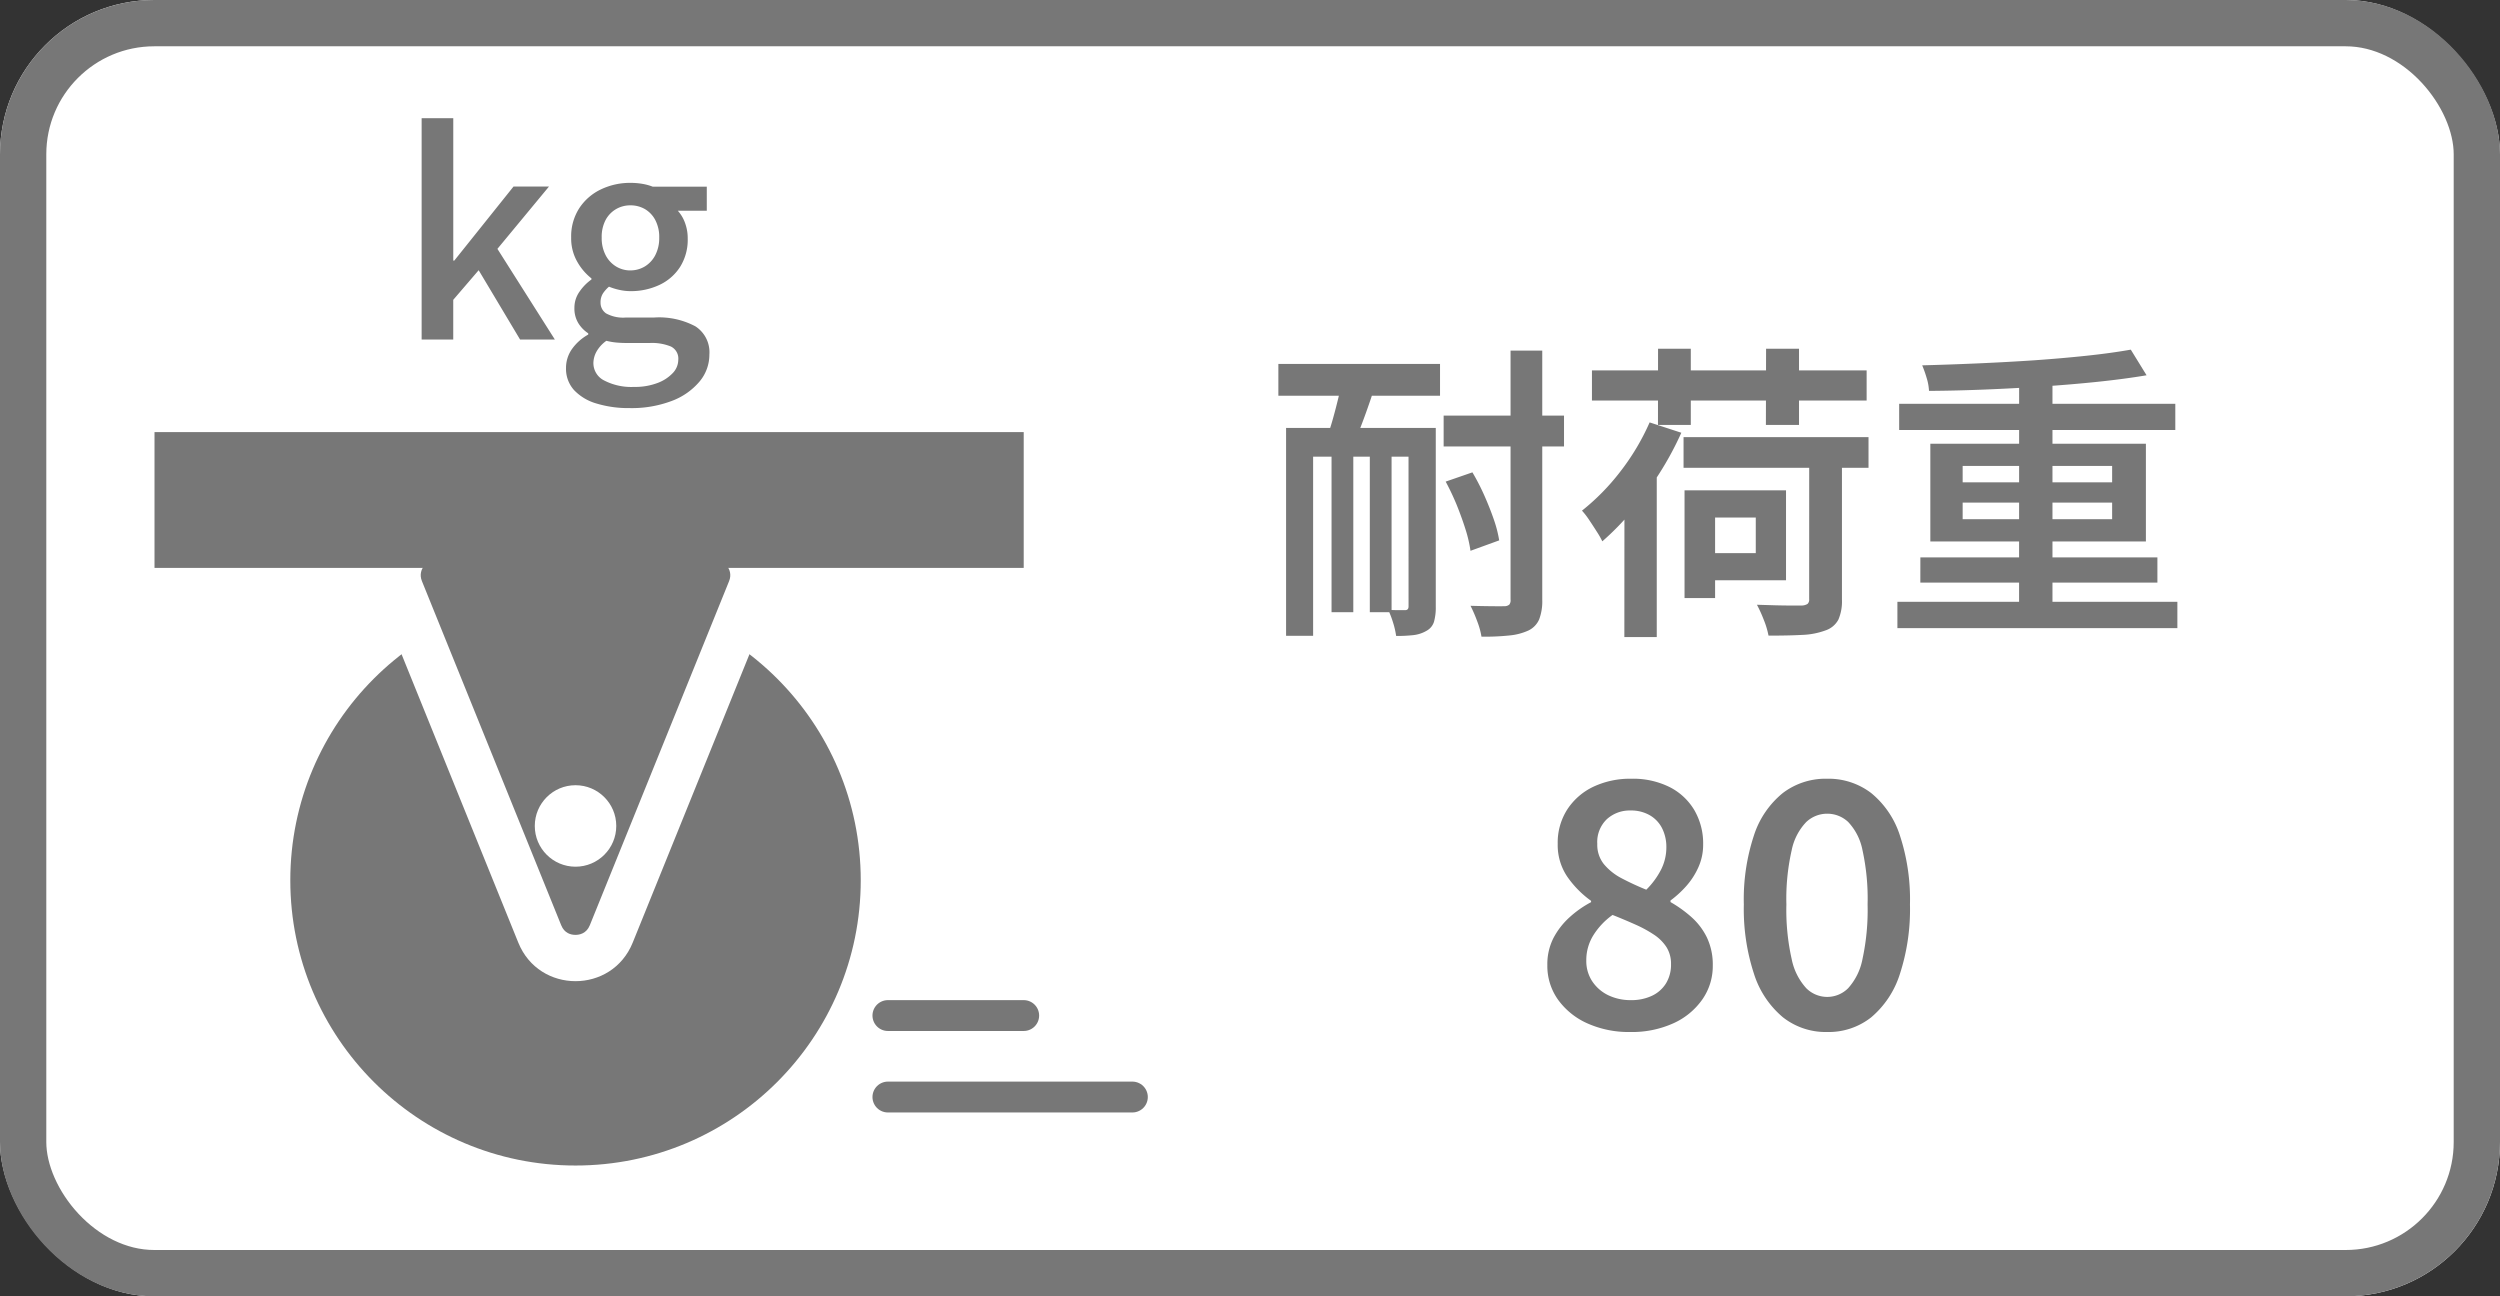
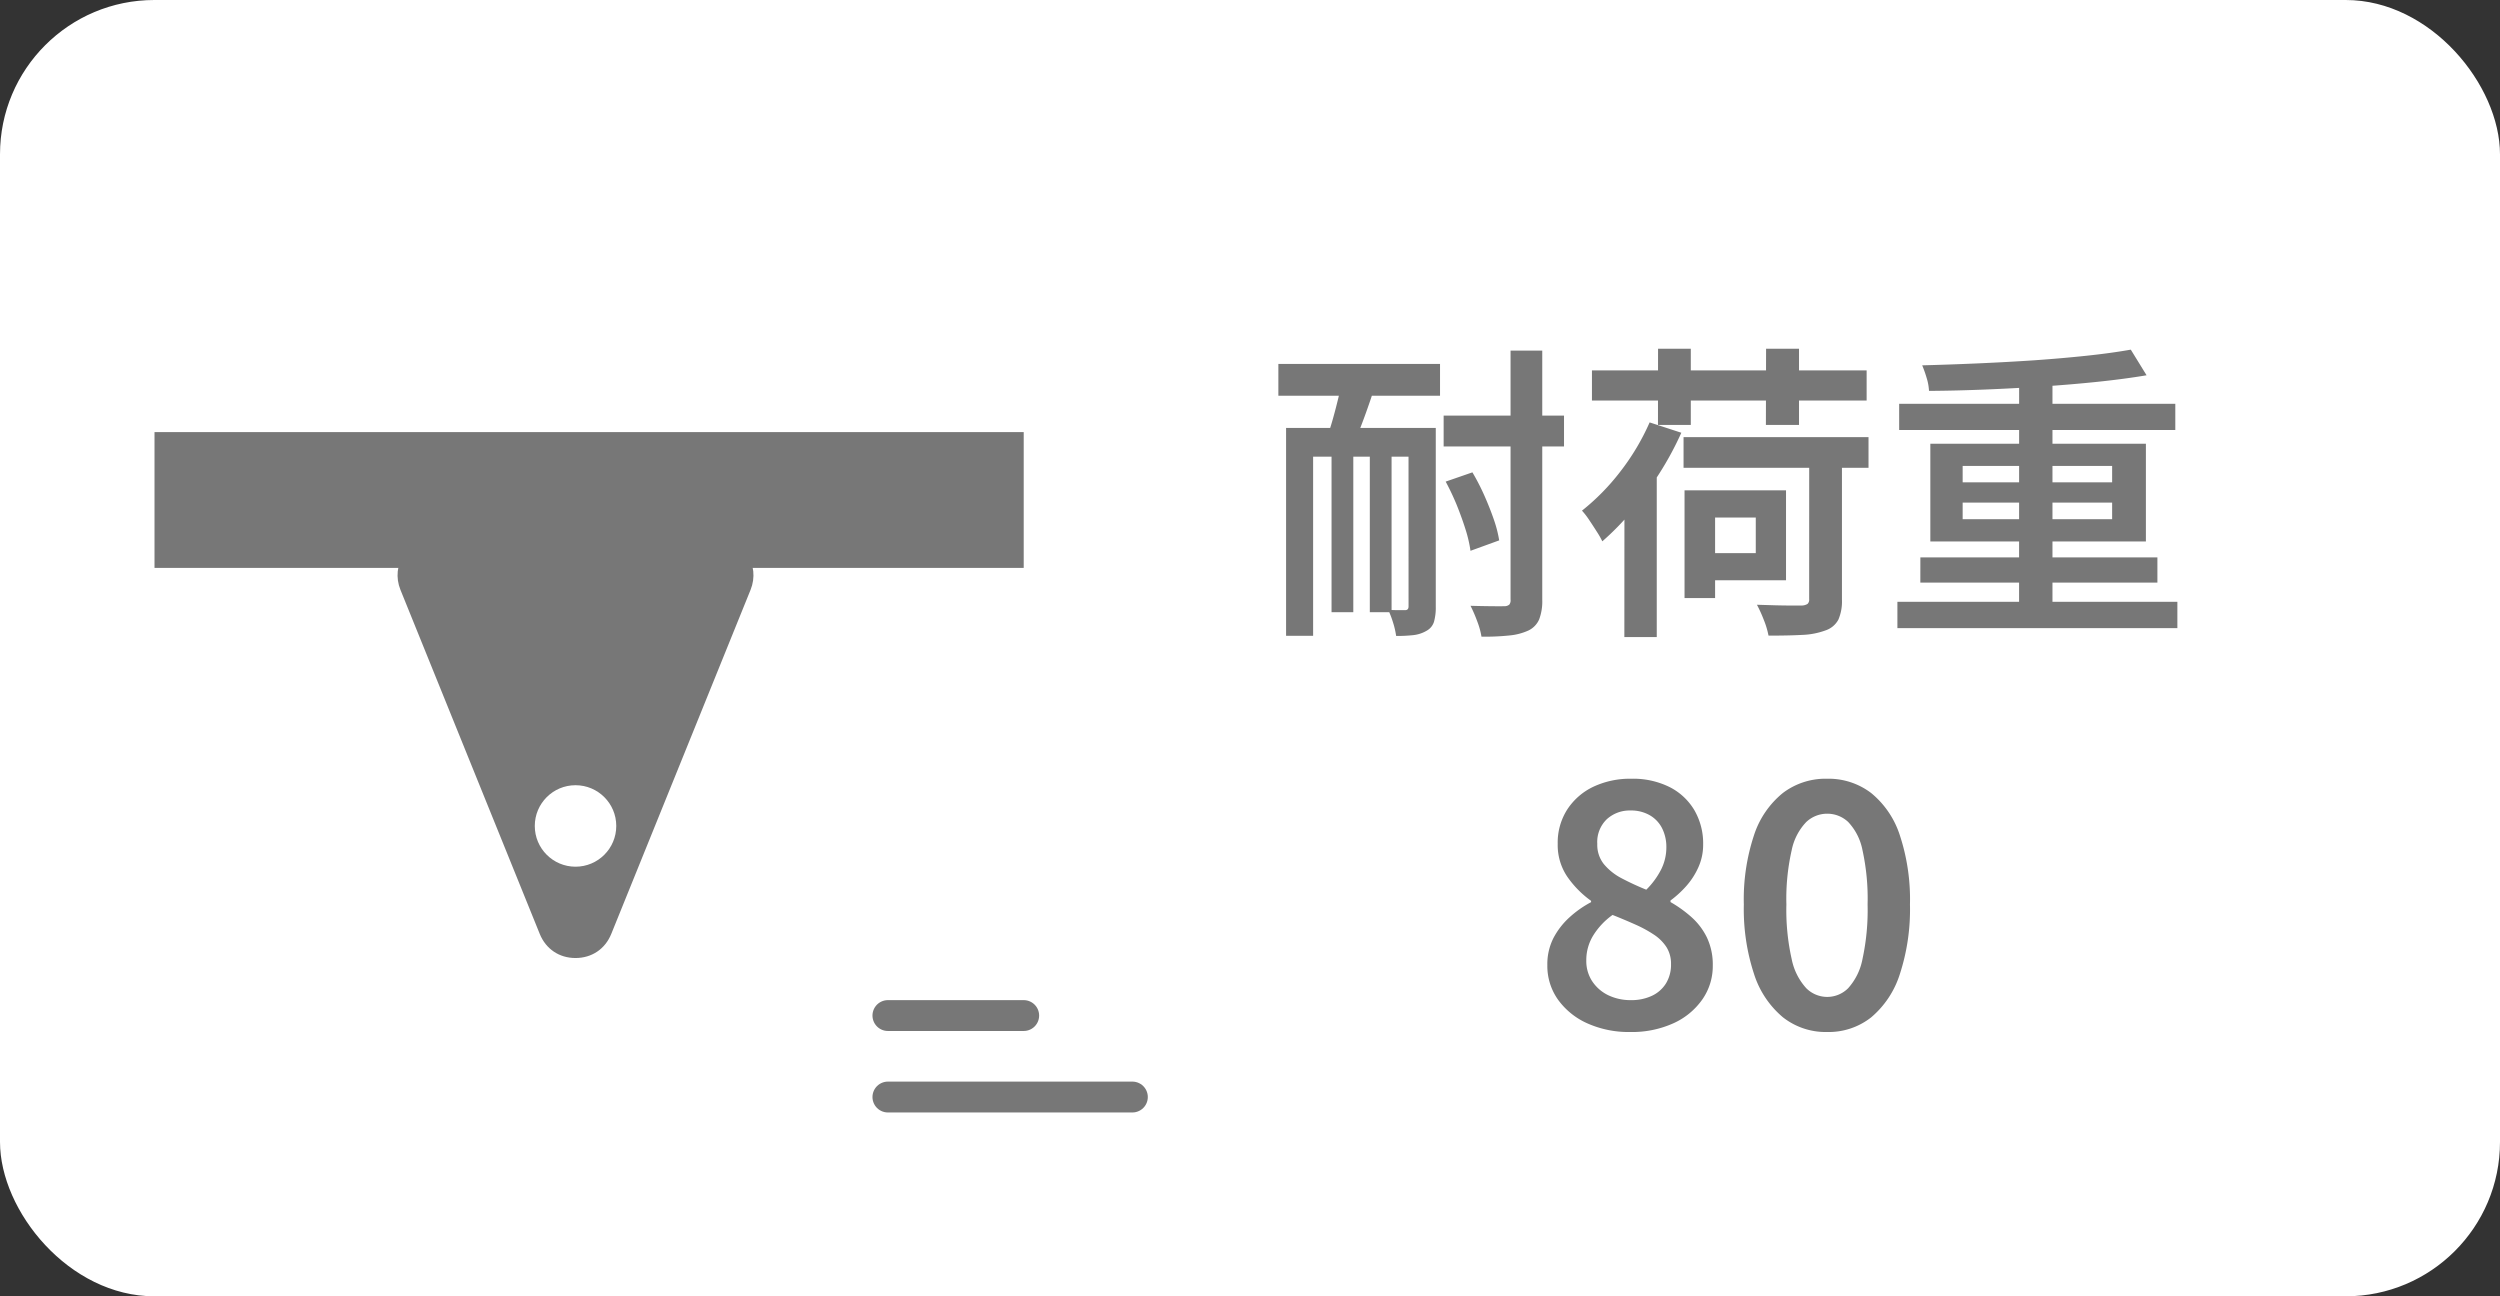
<svg xmlns="http://www.w3.org/2000/svg" width="81" height="42" viewBox="0 0 81 42">
  <rect x="0" y="0" width="81" height="42" fill="#333333" stroke="none" />
  <g id="グループ_42055" data-name="グループ 42055" transform="translate(14063 -22238)">
    <g id="長方形_3239" data-name="長方形 3239" transform="translate(-14063 22238)" fill="#fff" stroke="#777" stroke-width="1.5">
      <rect width="81" height="42" rx="5" stroke="none" />
-       <rect x="0.75" y="0.75" width="79.5" height="40.5" rx="4.25" fill="none" />
    </g>
    <path id="パス_29776" data-name="パス 29776" d="M-3.184.15A3.273,3.273,0,0,1-4.56-.126a2.344,2.344,0,0,1-.956-.766,1.883,1.883,0,0,1-.35-1.124,1.863,1.863,0,0,1,.2-.883,2.431,2.431,0,0,1,.524-.672,3.356,3.356,0,0,1,.693-.486V-4.1a3.2,3.2,0,0,1-.768-.778,1.823,1.823,0,0,1-.313-1.067,1.987,1.987,0,0,1,.312-1.119A2.066,2.066,0,0,1-4.368-7.8,2.8,2.8,0,0,1-3.14-8.056a2.653,2.653,0,0,1,1.231.268,1.961,1.961,0,0,1,.805.748A2.144,2.144,0,0,1-.818-5.922a1.771,1.771,0,0,1-.158.742,2.371,2.371,0,0,1-.4.614,3.283,3.283,0,0,1-.5.455v.051a4,4,0,0,1,.678.486,2.143,2.143,0,0,1,.5.658A2.048,2.048,0,0,1-.506-2,1.886,1.886,0,0,1-.842-.908a2.294,2.294,0,0,1-.937.774A3.258,3.258,0,0,1-3.184.15Zm.524-4.611a2.548,2.548,0,0,0,.484-.661,1.6,1.6,0,0,0,.166-.712,1.342,1.342,0,0,0-.137-.615,1.016,1.016,0,0,0-.4-.424,1.209,1.209,0,0,0-.626-.154,1.1,1.1,0,0,0-.766.282,1.024,1.024,0,0,0-.309.8,1,1,0,0,0,.216.659,1.874,1.874,0,0,0,.574.456A8.67,8.67,0,0,0-2.661-4.461ZM-3.155-.883a1.548,1.548,0,0,0,.675-.139,1.067,1.067,0,0,0,.456-.4,1.157,1.157,0,0,0,.165-.626A1.007,1.007,0,0,0-2.006-2.6a1.4,1.4,0,0,0-.4-.4,4,4,0,0,0-.6-.328q-.344-.154-.747-.315a2.324,2.324,0,0,0-.612.642,1.522,1.522,0,0,0-.239.836,1.191,1.191,0,0,0,.192.672,1.3,1.3,0,0,0,.525.454A1.66,1.66,0,0,0-3.155-.883ZM3.2.15A2.239,2.239,0,0,1,1.768-.326a3.021,3.021,0,0,1-.936-1.4A6.734,6.734,0,0,1,.5-3.983a6.6,6.6,0,0,1,.33-2.244,2.924,2.924,0,0,1,.936-1.368A2.285,2.285,0,0,1,3.2-8.056a2.27,2.27,0,0,1,1.424.462,2.925,2.925,0,0,1,.93,1.368,6.636,6.636,0,0,1,.329,2.244,6.768,6.768,0,0,1-.329,2.259,3.023,3.023,0,0,1-.93,1.4A2.224,2.224,0,0,1,3.2.15Zm0-1.137a.957.957,0,0,0,.681-.283,1.954,1.954,0,0,0,.463-.941,7.506,7.506,0,0,0,.166-1.772,7.332,7.332,0,0,0-.166-1.761,1.836,1.836,0,0,0-.463-.911A.984.984,0,0,0,3.2-6.923a.988.988,0,0,0-.677.269,1.849,1.849,0,0,0-.472.911,7.1,7.1,0,0,0-.172,1.761,7.271,7.271,0,0,0,.172,1.772,1.966,1.966,0,0,0,.472.941A.961.961,0,0,0,3.2-.987Z" transform="translate(-14007 22271.287)" fill="#777" />
-     <path id="パス_29777" data-name="パス 29777" d="M-4.339,0V-7.171h1.025v4.614h.033l1.92-2.4H-.212L-1.884-2.937-.023,0H-1.15L-2.491-2.245l-.824.96V0ZM2.394,2.222a3.54,3.54,0,0,1-1.06-.146A1.621,1.621,0,0,1,.6,1.64,1.029,1.029,0,0,1,.339.919a1.058,1.058,0,0,1,.186-.6A1.586,1.586,0,0,1,1.059-.16V-.2A1.066,1.066,0,0,1,.74-.526a.913.913,0,0,1-.129-.5.9.9,0,0,1,.172-.534,1.555,1.555,0,0,1,.38-.384v-.036a1.808,1.808,0,0,1-.457-.535,1.518,1.518,0,0,1-.2-.785,1.686,1.686,0,0,1,.266-.96,1.72,1.72,0,0,1,.705-.607,2.174,2.174,0,0,1,.944-.208,2.265,2.265,0,0,1,.4.033,1.712,1.712,0,0,1,.324.089H4.9v.781H3.961a1.177,1.177,0,0,1,.231.387,1.432,1.432,0,0,1,.09.515,1.653,1.653,0,0,1-.249.921,1.6,1.6,0,0,1-.671.582,2.172,2.172,0,0,1-.941.2,1.665,1.665,0,0,1-.34-.038,1.99,1.99,0,0,1-.35-.107,1.08,1.08,0,0,0-.195.218.532.532,0,0,0-.078.3.414.414,0,0,0,.179.348,1.151,1.151,0,0,0,.652.133h.917a2.5,2.5,0,0,1,1.326.287,1,1,0,0,1,.452.916,1.355,1.355,0,0,1-.318.871,2.165,2.165,0,0,1-.9.629A3.659,3.659,0,0,1,2.394,2.222Zm.027-4.461a.9.9,0,0,0,.472-.128.92.92,0,0,0,.339-.367A1.2,1.2,0,0,0,3.359-3.3a1.177,1.177,0,0,0-.125-.565A.889.889,0,0,0,2.9-4.223a.927.927,0,0,0-.476-.124.91.91,0,0,0-.467.124.893.893,0,0,0-.337.354,1.174,1.174,0,0,0-.125.567,1.2,1.2,0,0,0,.127.569.921.921,0,0,0,.339.367A.881.881,0,0,0,2.421-2.238Zm.122,3.775A2.049,2.049,0,0,0,3.3,1.41a1.3,1.3,0,0,0,.5-.325A.626.626,0,0,0,3.976.66.435.435,0,0,0,3.739.228,1.613,1.613,0,0,0,3.055.113H2.308q-.176,0-.34-.015A2.117,2.117,0,0,1,1.646.042a1.083,1.083,0,0,0-.32.351.788.788,0,0,0-.1.373.629.629,0,0,0,.352.563A1.913,1.913,0,0,0,2.543,1.536Z" transform="translate(-14045 22249)" fill="#777" />
    <path id="パス_29775" data-name="パス 29775" d="M5.774-6.312h3.9v1h-3.9ZM.419-7.985H5.657v1.03H.419Zm7.523-.433H8.969V-.346a1.656,1.656,0,0,1-.1.637.719.719,0,0,1-.339.356,1.894,1.894,0,0,1-.616.164A7.676,7.676,0,0,1,7,.851a2.5,2.5,0,0,0-.139-.5,4.594,4.594,0,0,0-.216-.5q.356.01.668.013t.418,0A.251.251,0,0,0,7.9-.186.221.221,0,0,0,7.942-.35ZM5.84-4.173l.866-.3a7.2,7.2,0,0,1,.384.745q.178.4.308.777a4.005,4.005,0,0,1,.176.682l-.93.338a4.241,4.241,0,0,0-.159-.687Q6.365-3,6.2-3.411A8.241,8.241,0,0,0,5.84-4.173ZM.669-5.912H4.93v.93H1.545V.824H.669Zm3.967,0h.883V-.119a1.709,1.709,0,0,1-.057.485A.5.5,0,0,1,5.221.66,1.079,1.079,0,0,1,4.8.8a4.8,4.8,0,0,1-.565.028A2.641,2.641,0,0,0,4.137.4a2.939,2.939,0,0,0-.16-.418q.18.01.335.01h.215q.11,0,.11-.12ZM2.142-5.39h.705V.059H2.142Zm1.24,0h.705V.059H3.382ZM2.515-7.64l1.127.083q-.117.377-.25.768t-.267.743q-.133.352-.254.622l-.9-.12q.11-.29.213-.656t.193-.746Q2.465-7.327,2.515-7.64ZM13.547-5.614H19.54v.994H13.547Zm4.071.485h1.061V-.353A1.489,1.489,0,0,1,18.563.3a.736.736,0,0,1-.416.348,2.434,2.434,0,0,1-.756.146Q16.94.818,16.3.817a2.693,2.693,0,0,0-.149-.5,4.427,4.427,0,0,0-.226-.5l.608.018q.3.008.523.007l.315,0a.372.372,0,0,0,.193-.052.187.187,0,0,0,.053-.155Zm-5.17-.962,1.027.335a10.277,10.277,0,0,1-.708,1.312,11.412,11.412,0,0,1-.887,1.216,8.622,8.622,0,0,1-.965.99,2.706,2.706,0,0,0-.174-.306q-.12-.189-.249-.382a2.4,2.4,0,0,0-.236-.306A7.243,7.243,0,0,0,11.5-4.5,7.555,7.555,0,0,0,12.448-6.091Zm1.66,2.2h2.759V-.976H14.108v-.88h1.779V-3.01H14.108Zm-.529,0h.99V-.4h-.99Zm-3-3.886h8.9V-6.8h-8.9Zm2.142-.7h1.061V-6.01H12.718Zm3.5,0h1.067V-6.01H16.215ZM11.632-3.862l1.047-1.044,0,.01V.864h-1.05ZM20.476-.278h9.071V.574H20.476Zm.057-6.416H29.48v.849H20.533Zm.687,4.976H28.9V-.9H21.219Zm3.2-5.865H25.5V.147H24.418Zm3.618-.865.511.83q-.711.12-1.571.21t-1.79.152q-.93.062-1.87.1T21.5-7.112a1.73,1.73,0,0,0-.079-.428,3.844,3.844,0,0,0-.142-.4q.877-.023,1.8-.063t1.825-.1q.9-.063,1.7-.148T28.036-8.448ZM22.59-3.492v.537h4.843v-.537Zm0-1.189v.531h4.843v-.531ZM21.543-5.4h6.984v3.167H21.543Z" transform="translate(-14022 22257.777)" fill="#777" />
-     <circle id="楕円形_826" data-name="楕円形 826" cx="9.241" cy="9.241" r="9.241" transform="translate(-14053.594 22257.281)" fill="#777" />
    <g id="多角形_23" data-name="多角形 23" transform="translate(-14036.873 22273.121) rotate(180)" fill="#777">
      <path d="M 11.994 17.731 L 2.967 17.731 C 2.545 17.731 2.167 17.53 1.931 17.18 C 1.694 16.83 1.65 16.404 1.808 16.012 L 6.322 4.862 C 6.52 4.373 6.953 4.081 7.481 4.081 C 8.008 4.081 8.441 4.373 8.639 4.862 L 13.153 16.012 C 13.311 16.404 13.267 16.83 13.03 17.18 C 12.794 17.53 12.416 17.731 11.994 17.731 Z" stroke="none" />
-       <path d="M 7.481 4.831 C 7.355 4.831 7.127 4.871 7.017 5.143 L 2.504 16.294 C 2.417 16.508 2.497 16.678 2.553 16.761 C 2.608 16.843 2.736 16.981 2.967 16.981 L 11.994 16.981 C 12.225 16.981 12.353 16.843 12.409 16.761 C 12.464 16.678 12.544 16.508 12.457 16.294 L 7.944 5.143 C 7.84 4.885 7.634 4.831 7.481 4.831 M 7.481 3.331 C 8.239 3.331 8.997 3.747 9.334 4.58 L 13.848 15.731 C 14.38 17.046 13.412 18.481 11.994 18.481 L 2.967 18.481 C 1.549 18.481 0.581 17.046 1.113 15.731 L 5.627 4.58 C 5.964 3.747 6.722 3.331 7.481 3.331 Z" stroke="none" fill="#fff" />
    </g>
    <circle id="楕円形_827" data-name="楕円形 827" cx="1.32" cy="1.32" r="1.32" transform="translate(-14045.673 22263.441)" fill="#fff" />
    <rect id="長方形_3242" data-name="長方形 3242" width="28.162" height="4.4" transform="translate(-14057.994 22252)" fill="#777" />
    <g id="グループ_41706" data-name="グループ 41706" transform="translate(-14034.232 22270.904)">
      <line id="線_18513" data-name="線 18513" x2="4.4" transform="translate(0 0)" fill="none" stroke="#777" stroke-linecap="round" stroke-width="1" />
      <line id="線_18514" data-name="線 18514" x2="7.921" transform="translate(0 2.64)" fill="none" stroke="#777" stroke-linecap="round" stroke-width="1" />
    </g>
  </g>
</svg>